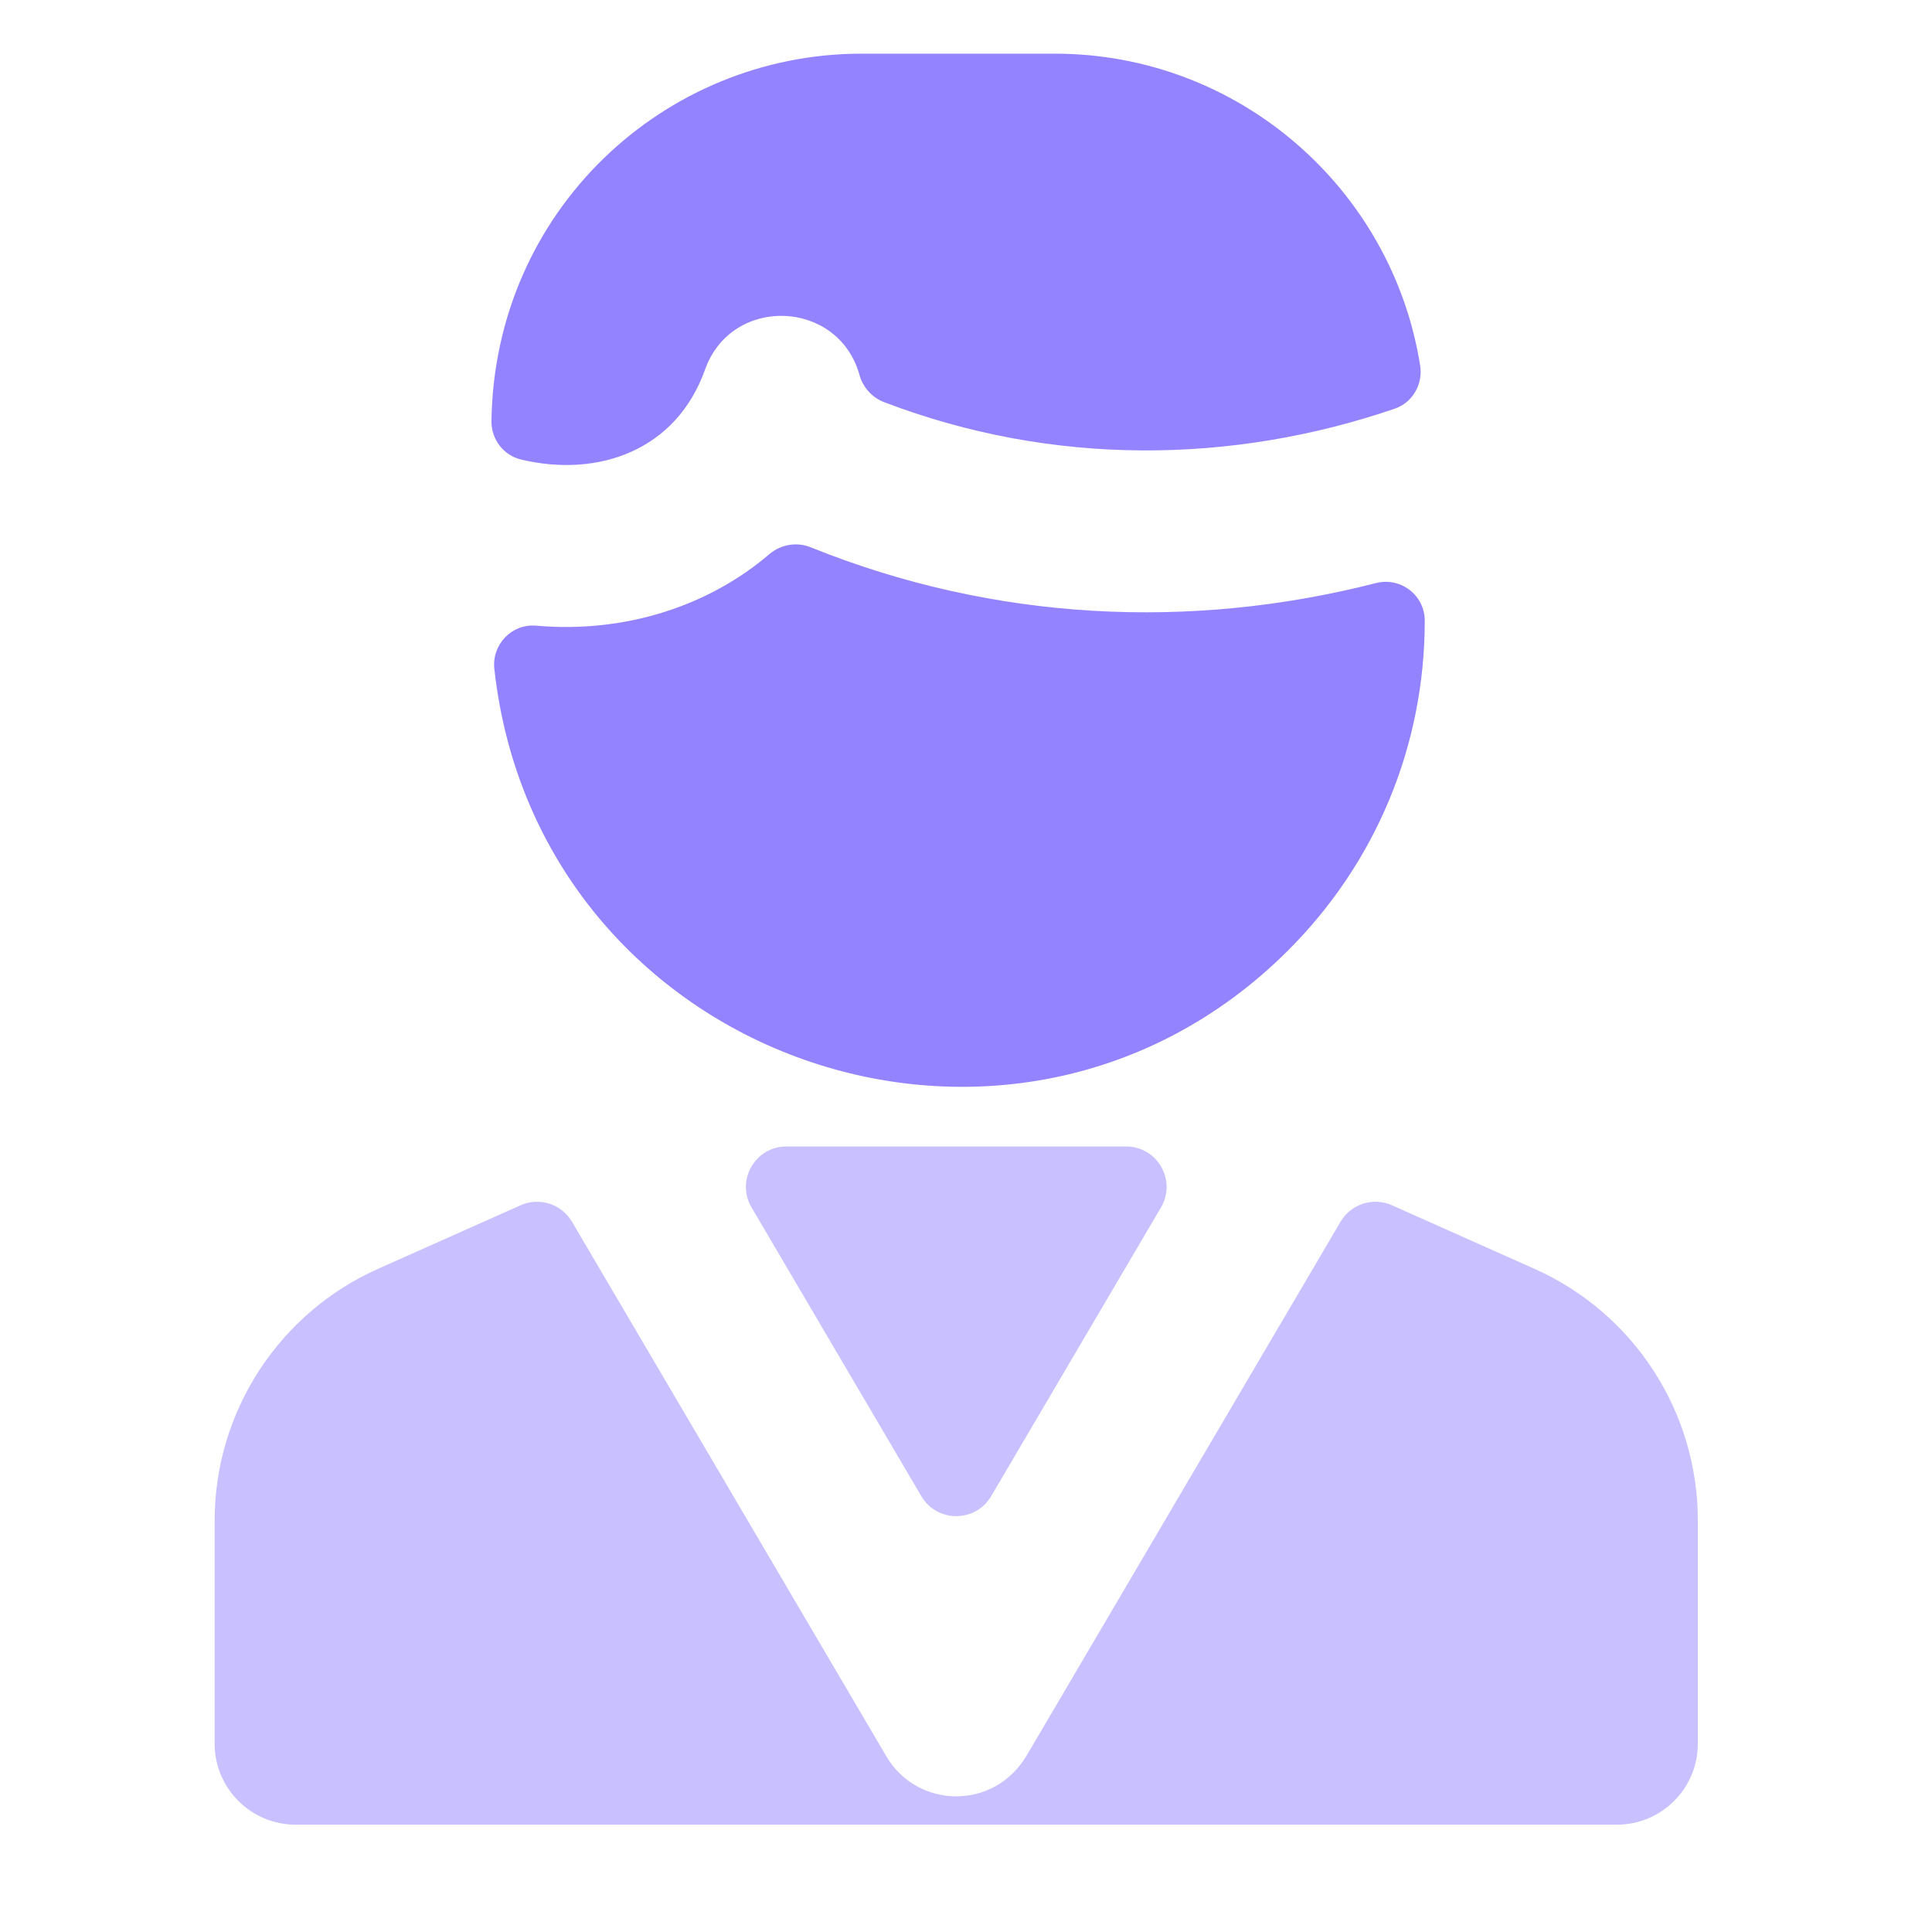
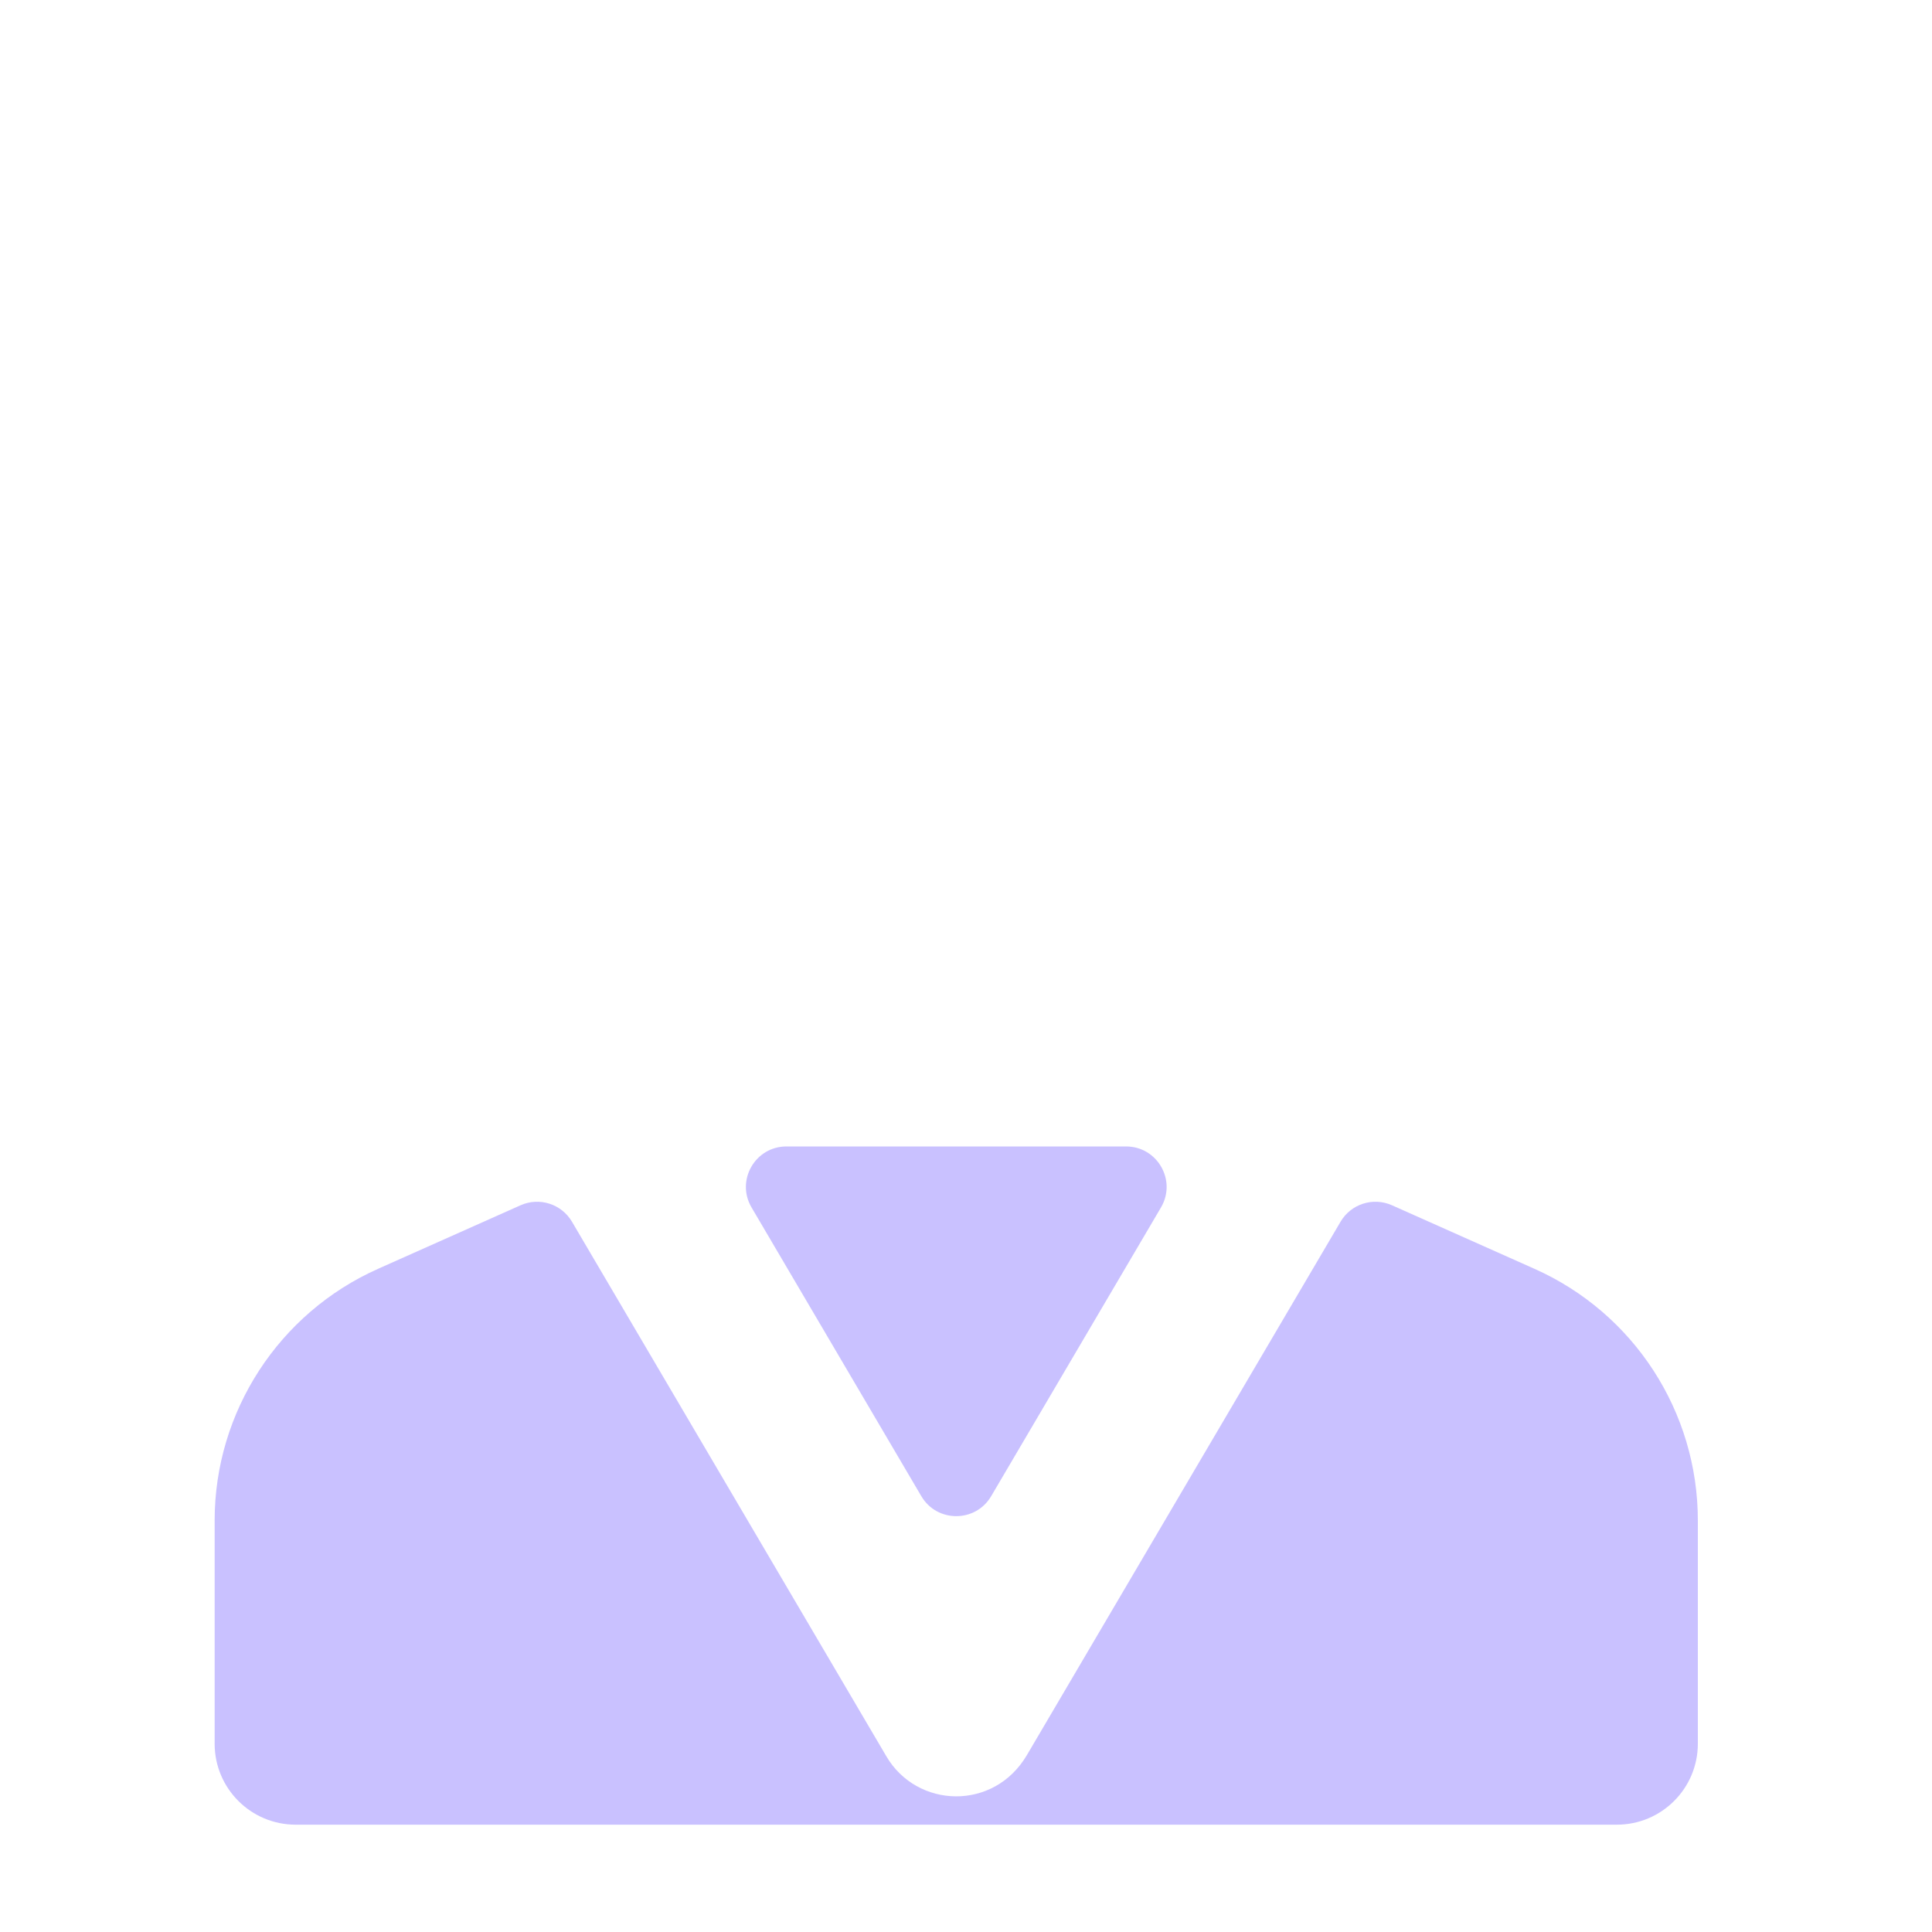
<svg xmlns="http://www.w3.org/2000/svg" width="40" height="40" viewBox="0 0 40 40" fill="none">
-   <path d="M10.79 9.515C10.423 9.428 10.17 9.094 10.175 8.717C10.238 4.363 13.748 1.111 17.838 1.111H21.835C25.653 1.111 28.825 3.915 29.403 7.57C29.464 7.956 29.245 8.336 28.875 8.462C25.509 9.613 21.791 9.659 18.304 8.326C18.055 8.23 17.866 8.021 17.795 7.764C17.359 6.195 15.148 6.108 14.598 7.65C14 9.33 12.385 9.893 10.79 9.515ZM16.787 11.332C20.581 12.863 24.648 13.055 28.487 12.072C28.999 11.941 29.498 12.323 29.498 12.851C29.498 15.436 28.489 17.864 26.657 19.689C20.947 25.374 11.133 21.945 10.235 13.852C10.179 13.348 10.592 12.91 11.098 12.954C12.956 13.116 14.68 12.54 15.928 11.474C16.166 11.271 16.497 11.214 16.787 11.332Z" fill="#9483FF" />
  <g opacity="0.5">
    <path d="M20.521 30.977L24.037 24.999C24.366 24.44 23.962 23.736 23.314 23.736H16.283C15.634 23.736 15.231 24.44 15.56 24.999L19.075 30.977C19.399 31.528 20.197 31.528 20.521 30.977Z" fill="#9483FF" />
-     <path d="M35.152 36.102V31.479C35.152 29.228 33.828 27.187 31.771 26.27L28.82 24.954C28.43 24.78 27.971 24.926 27.755 25.294L21.261 36.337C20.577 37.499 18.987 37.444 18.352 36.364L11.842 25.294C11.625 24.926 11.166 24.78 10.777 24.954L7.826 26.27C5.772 27.186 4.444 29.231 4.444 31.479V36.102C4.444 37.028 5.195 37.778 6.122 37.778H33.475C34.401 37.778 35.152 37.028 35.152 36.102Z" fill="#9483FF" />
+     <path d="M35.152 36.102V31.479C35.152 29.228 33.828 27.187 31.771 26.27L28.82 24.954C28.43 24.78 27.971 24.926 27.755 25.294L21.261 36.337C20.577 37.499 18.987 37.444 18.352 36.364L11.842 25.294C11.625 24.926 11.166 24.78 10.777 24.954L7.826 26.27C5.772 27.186 4.444 29.231 4.444 31.479V36.102C4.444 37.028 5.195 37.778 6.122 37.778H33.475C34.401 37.778 35.152 37.028 35.152 36.102" fill="#9483FF" />
  </g>
</svg>